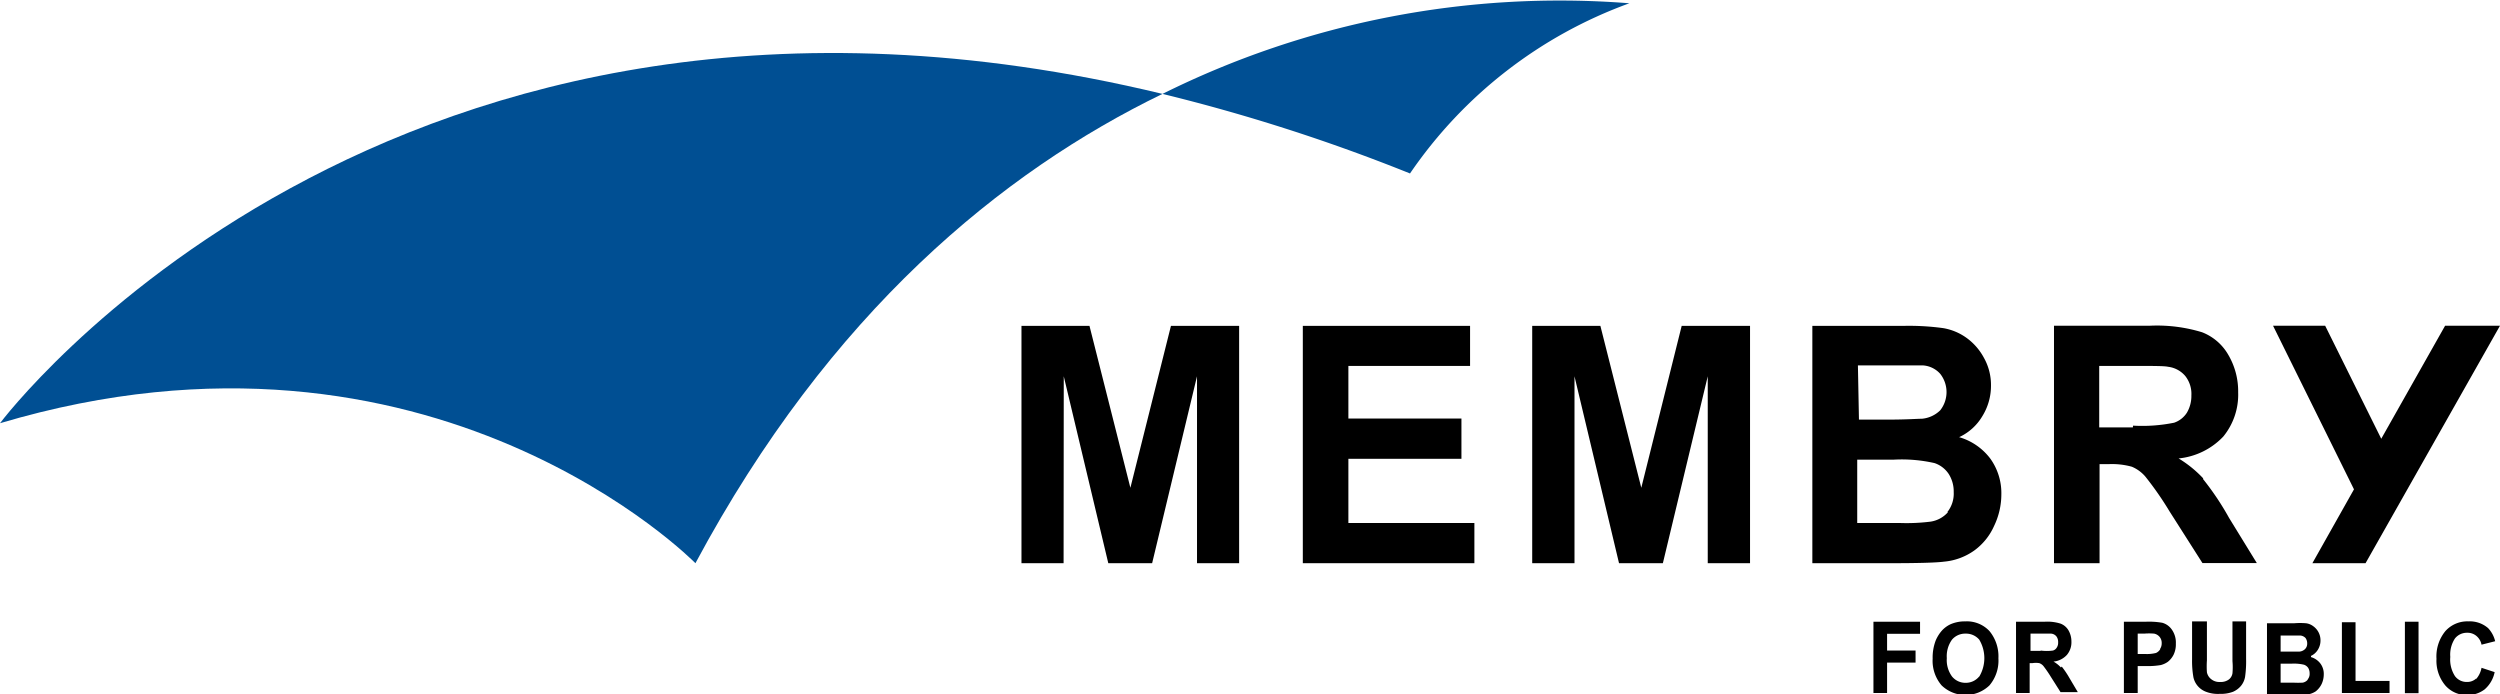
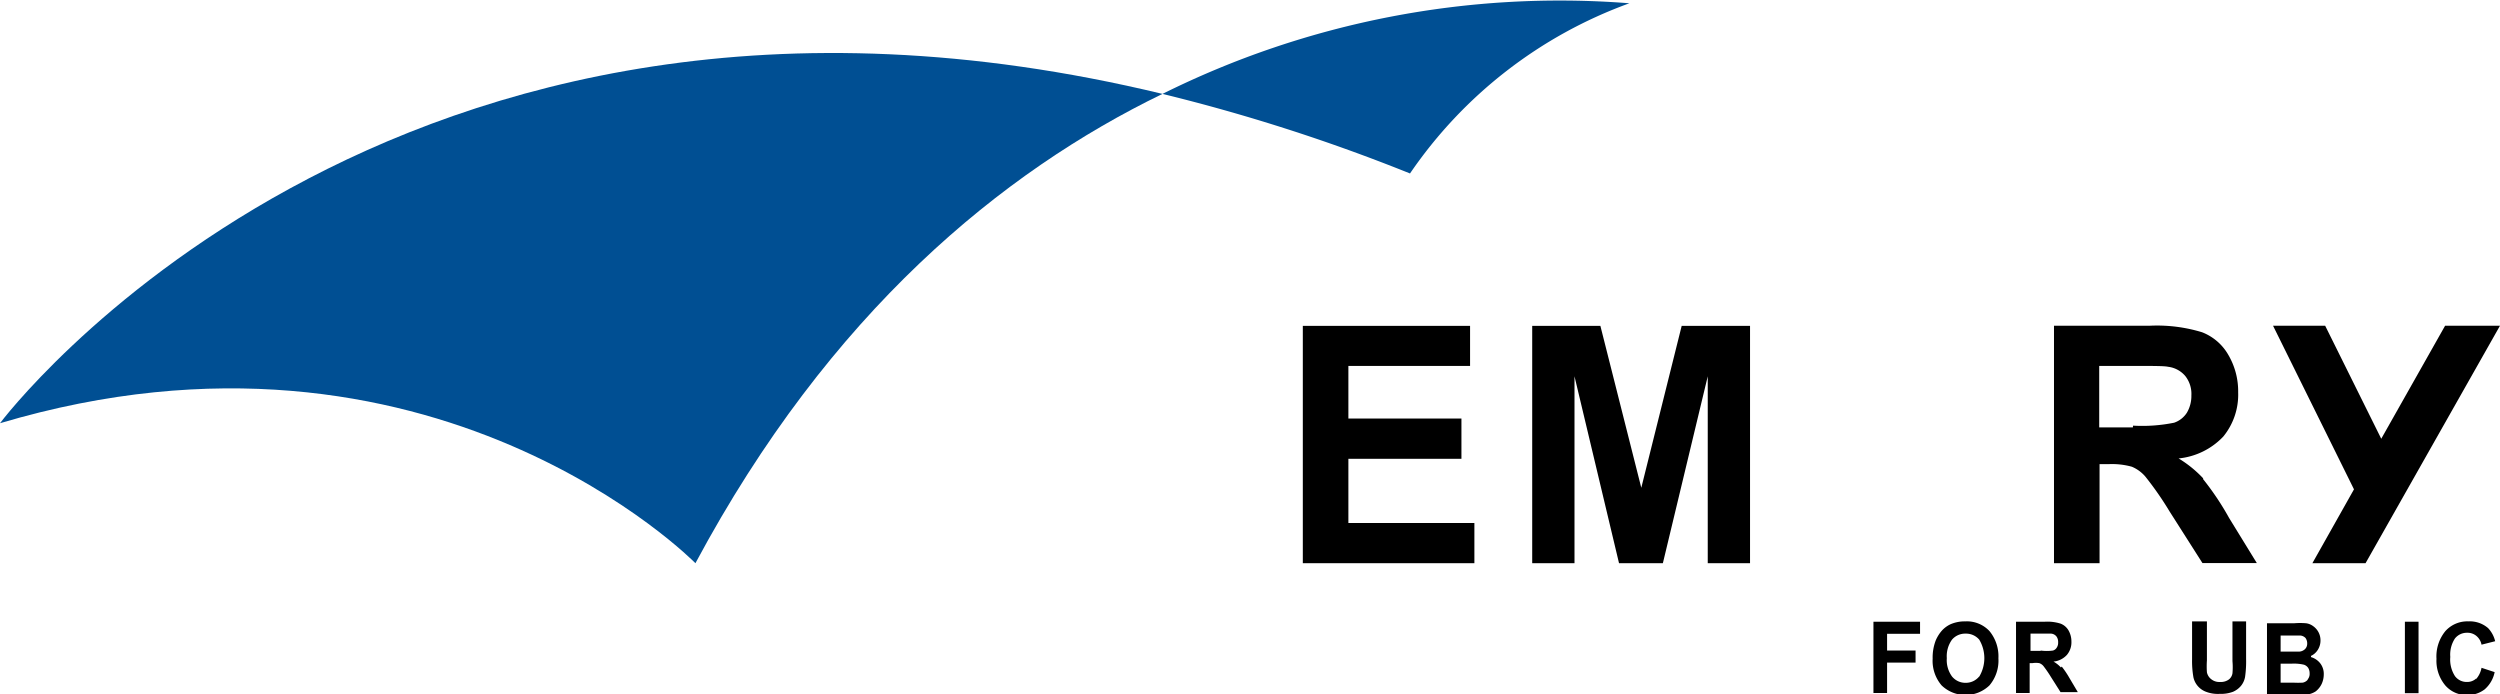
<svg xmlns="http://www.w3.org/2000/svg" viewBox="0 0 144.84 40.22">
  <path d="m108.54 40.15h.79v-1.76h1.65v-.7h-1.65v-.97h1.91v-.7h-2.7z" />
  <path d="m113.87 36a2.08 2.08 0 0 0 -.85.16 1.58 1.58 0 0 0 -.51.37 2.12 2.12 0 0 0 -.36.57 2.76 2.76 0 0 0 -.18 1.06 2.19 2.19 0 0 0 .52 1.55 2 2 0 0 0 2.77 0 2.22 2.22 0 0 0 .52-1.57 2.3 2.3 0 0 0 -.52-1.58 1.79 1.79 0 0 0 -1.39-.56m.79 3.2a1 1 0 0 1 -.78.36 1 1 0 0 1 -.79-.37 1.61 1.61 0 0 1 -.3-1.06 1.64 1.64 0 0 1 .3-1.07 1 1 0 0 1 .79-.35 1 1 0 0 1 .79.35 2.09 2.09 0 0 1 0 2.14" />
  <path d="m119.4 38.67a1.7 1.7 0 0 0 -.43-.34 1.21 1.21 0 0 0 .78-.39 1.13 1.13 0 0 0 .26-.76 1.3 1.3 0 0 0 -.17-.66.91.91 0 0 0 -.46-.39 2.55 2.55 0 0 0 -.91-.11h-1.67v4.13h.79v-1.73h.16a1.25 1.25 0 0 1 .4 0 .56.56 0 0 1 .24.17 7.28 7.28 0 0 1 .42.61l.57.9h1l-.48-.81a5.31 5.31 0 0 0 -.45-.67m-1.22-.91h-.59v-1h1.2a.44.44 0 0 1 .3.16.53.53 0 0 1 .1.34.51.51 0 0 1 -.08.31.38.38 0 0 1 -.22.17 2.56 2.56 0 0 1 -.71 0" />
-   <path d="m125.27 36.08a4.54 4.54 0 0 0 -.94-.06h-1.28v4.13h.8v-1.56h.51a4.34 4.34 0 0 0 .83-.06 1.26 1.26 0 0 0 .41-.19 1.24 1.24 0 0 0 .33-.41 1.38 1.38 0 0 0 .13-.64 1.3 1.3 0 0 0 -.23-.81 1 1 0 0 0 -.56-.4m-.12 1.54a.54.54 0 0 1 -.24.21 2.16 2.16 0 0 1 -.63.06h-.43v-1.18h.38a3.41 3.41 0 0 1 .57 0 .55.55 0 0 1 .32.19.55.55 0 0 1 .12.37.57.57 0 0 1 -.09.32" />
  <path d="m129.34 38.3a4.07 4.07 0 0 1 0 .71.57.57 0 0 1 -.2.35.78.78 0 0 1 -.51.15.75.75 0 0 1 -.52-.16.67.67 0 0 1 -.25-.4 4.88 4.88 0 0 1 0-.69v-2.26h-.86v2.2a5.43 5.43 0 0 0 .08 1.05 1.15 1.15 0 0 0 .22.46 1.17 1.17 0 0 0 .46.35 1.92 1.92 0 0 0 .85.14 2 2 0 0 0 .76-.12 1.26 1.26 0 0 0 .46-.34 1.14 1.14 0 0 0 .24-.52 6.35 6.35 0 0 0 .06-1.05v-2.17h-.79z" />
  <path d="m133.89 38a.93.93 0 0 0 .4-.36 1 1 0 0 0 .15-.53 1 1 0 0 0 -.12-.49 1 1 0 0 0 -.3-.34.88.88 0 0 0 -.41-.17 4.16 4.16 0 0 0 -.7 0h-1.57v4.13h1.34a8.71 8.71 0 0 0 .95 0 1.16 1.16 0 0 0 .54-.19 1.23 1.23 0 0 0 .34-.43 1.33 1.33 0 0 0 .12-.55 1 1 0 0 0 -.19-.62 1.05 1.05 0 0 0 -.55-.38m-1.76-1.25h.46.68a.47.47 0 0 1 .3.14.53.53 0 0 1 .1.32.44.44 0 0 1 -.12.32.53.53 0 0 1 -.32.15h-1.1zm1.57 2.56a.5.5 0 0 1 -.29.17 5 5 0 0 1 -.54 0h-.74v-1.1h.64a2.56 2.56 0 0 1 .71.06.48.48 0 0 1 .25.19.59.59 0 0 1 .08.31.49.49 0 0 1 -.11.35" />
-   <path d="m136.47 36.05h-.79v4.1h2.76v-.7h-1.97z" />
  <path d="m139.33 36.02h.79v4.14h-.79z" />
  <path d="m143.47 39.3a.76.76 0 0 1 -.54.21.84.84 0 0 1 -.7-.34 1.77 1.77 0 0 1 -.27-1.11 1.7 1.7 0 0 1 .27-1.07.88.88 0 0 1 .71-.33.79.79 0 0 1 .54.19.87.87 0 0 1 .29.5l.79-.2a1.67 1.67 0 0 0 -.41-.76 1.62 1.62 0 0 0 -1.15-.39 1.7 1.7 0 0 0 -1.33.57 2.31 2.31 0 0 0 -.51 1.6 2.22 2.22 0 0 0 .51 1.54 1.64 1.64 0 0 0 1.28.56 1.63 1.63 0 0 0 1-.33 1.79 1.79 0 0 0 .58-1l-.76-.25a1.36 1.36 0 0 1 -.33.67" />
  <path d="m94.4.19a51.65 51.65 0 0 0 -27.05 5.25 105.62 105.62 0 0 1 14.34 4.61 26.21 26.21 0 0 1 12.71-9.86" fill="#004f93" />
  <path d="m0 24.52c25.05-7.45 40.29 8.11 40.29 8.11 7.8-14.56 17.79-22.69 27.06-27.19-44.97-10.85-67.35 19.08-67.35 19.08" fill="#004f93" />
-   <path d="m65.49 28.26-2.37-9.38h-3.94v13.75h2.44l.01-10.83 2.58 10.83h2.54l2.6-10.83v10.83h2.44v-13.75h-3.95z" />
  <path d="m133.97 32.63h3.08l7.79-13.76h-3.18l-3.7 6.55-3.25-6.55h-3.02l4.69 9.48z" />
  <path d="m78.12 26.58h6.55v-2.33h-6.55v-3.05h7.05v-2.32h-9.69v13.75h9.94v-2.33h-7.3z" />
  <path d="m95.09 28.26-2.37-9.38h-3.95v13.75h2.45v-10.83l2.58 10.83h2.54l2.6-10.83v10.83h2.45v-13.75h-3.96z" />
-   <path d="m113.52 25.32a3.05 3.05 0 0 0 1.33-1.21 3.34 3.34 0 0 0 .5-1.77 3.21 3.21 0 0 0 -.41-1.61 3.4 3.4 0 0 0 -1-1.15 3.24 3.24 0 0 0 -1.36-.57 14.59 14.59 0 0 0 -2.31-.13h-5.27v13.75h4.45q2.52 0 3.18-.09a3.56 3.56 0 0 0 1.77-.66 3.52 3.52 0 0 0 1.13-1.41 4.22 4.22 0 0 0 .42-1.83 3.42 3.42 0 0 0 -.64-2.07 3.47 3.47 0 0 0 -1.83-1.25m-5.84-4.15h1.52 2.25a1.47 1.47 0 0 1 1 .49 1.71 1.71 0 0 1 0 2.11 1.73 1.73 0 0 1 -1.06.49c-.25 0-.89.05-1.92.05h-1.73zm5.22 8.5a1.67 1.67 0 0 1 -1 .55 11.14 11.14 0 0 1 -1.81.08h-2.45v-3.67h2.13a8.59 8.59 0 0 1 2.35.2 1.59 1.59 0 0 1 .82.63 1.88 1.88 0 0 1 .29 1.05 1.72 1.72 0 0 1 -.37 1.16" />
  <path d="m127.64 27.71a6.71 6.71 0 0 0 -1.42-1.15 4.12 4.12 0 0 0 2.59-1.27 3.83 3.83 0 0 0 .86-2.56 4.16 4.16 0 0 0 -.57-2.17 3 3 0 0 0 -1.52-1.31 8.92 8.92 0 0 0 -3-.38h-5.58v13.76h2.64v-5.74h.54a4.31 4.31 0 0 1 1.33.15 2.09 2.09 0 0 1 .79.58 18.67 18.67 0 0 1 1.39 2l1.91 3h3.15l-1.61-2.62a16.06 16.06 0 0 0 -1.5-2.24m-4.07-3h-1.95v-3.56h2.06c1.07 0 1.71 0 1.93.05a1.54 1.54 0 0 1 1 .54 1.67 1.67 0 0 1 .35 1.12 1.92 1.92 0 0 1 -.26 1 1.42 1.42 0 0 1 -.74.58 9.29 9.29 0 0 1 -2.38.17" />
</svg>